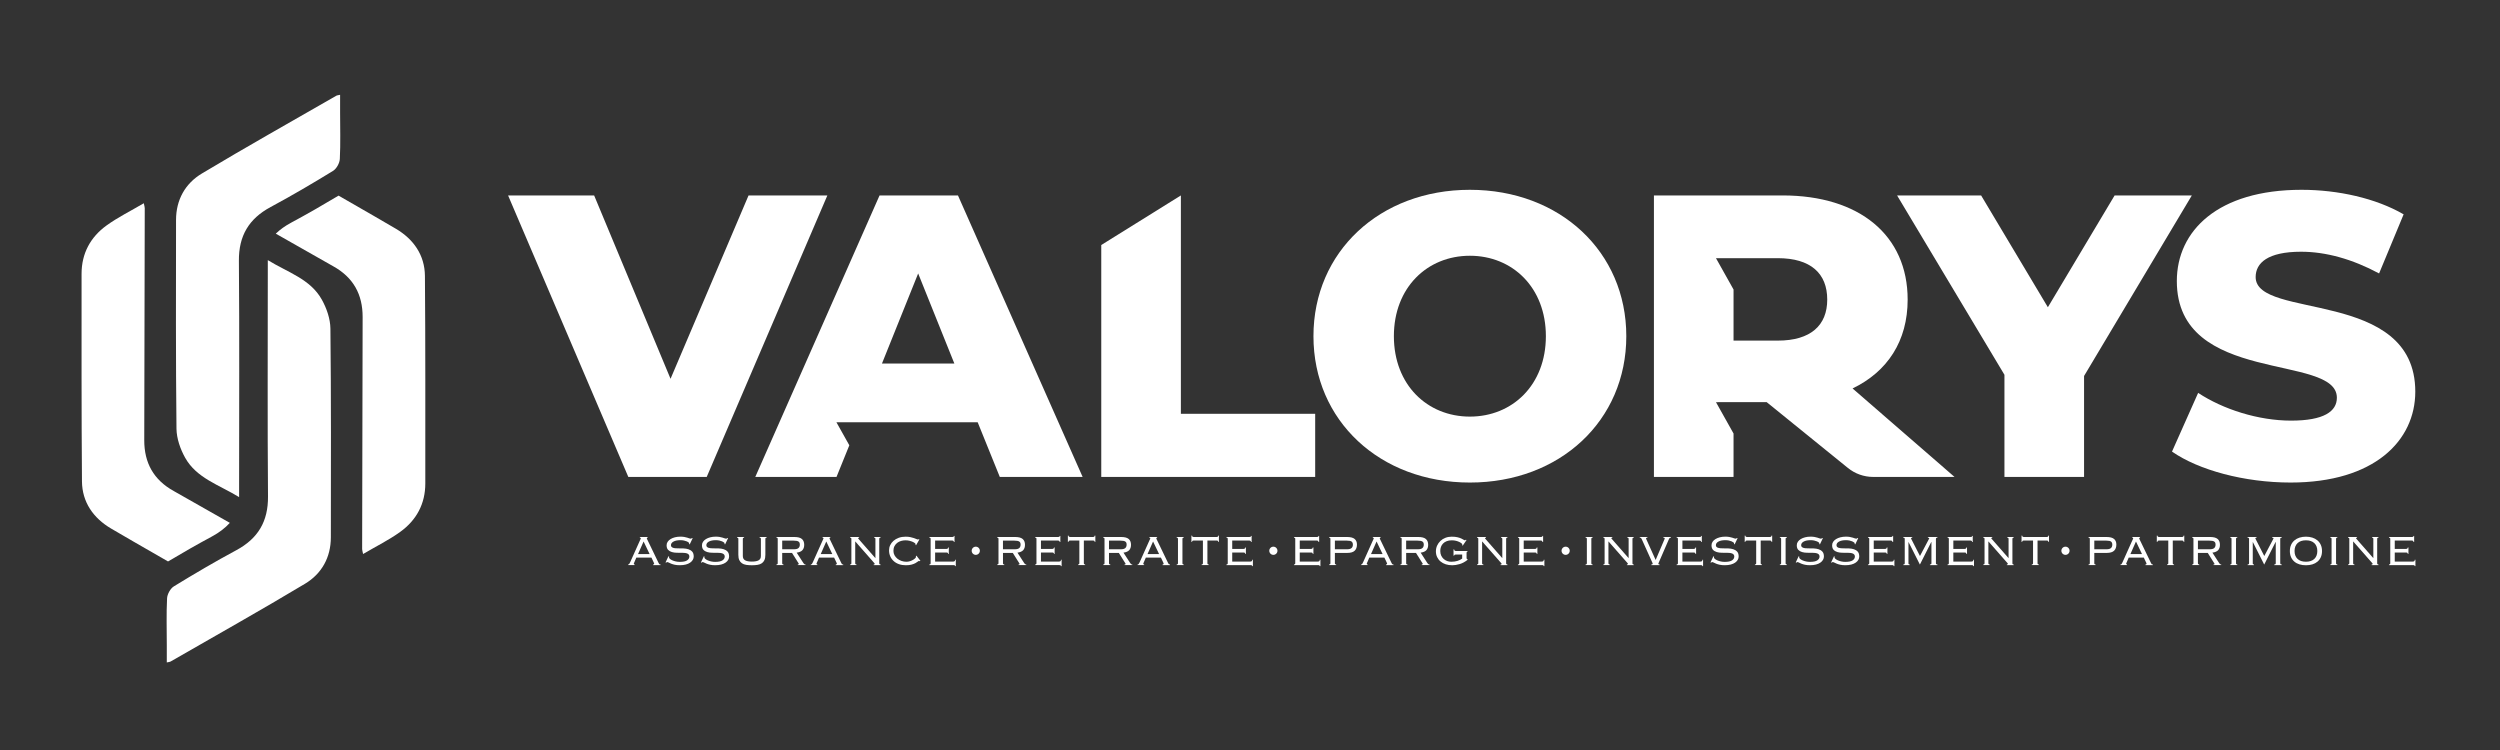
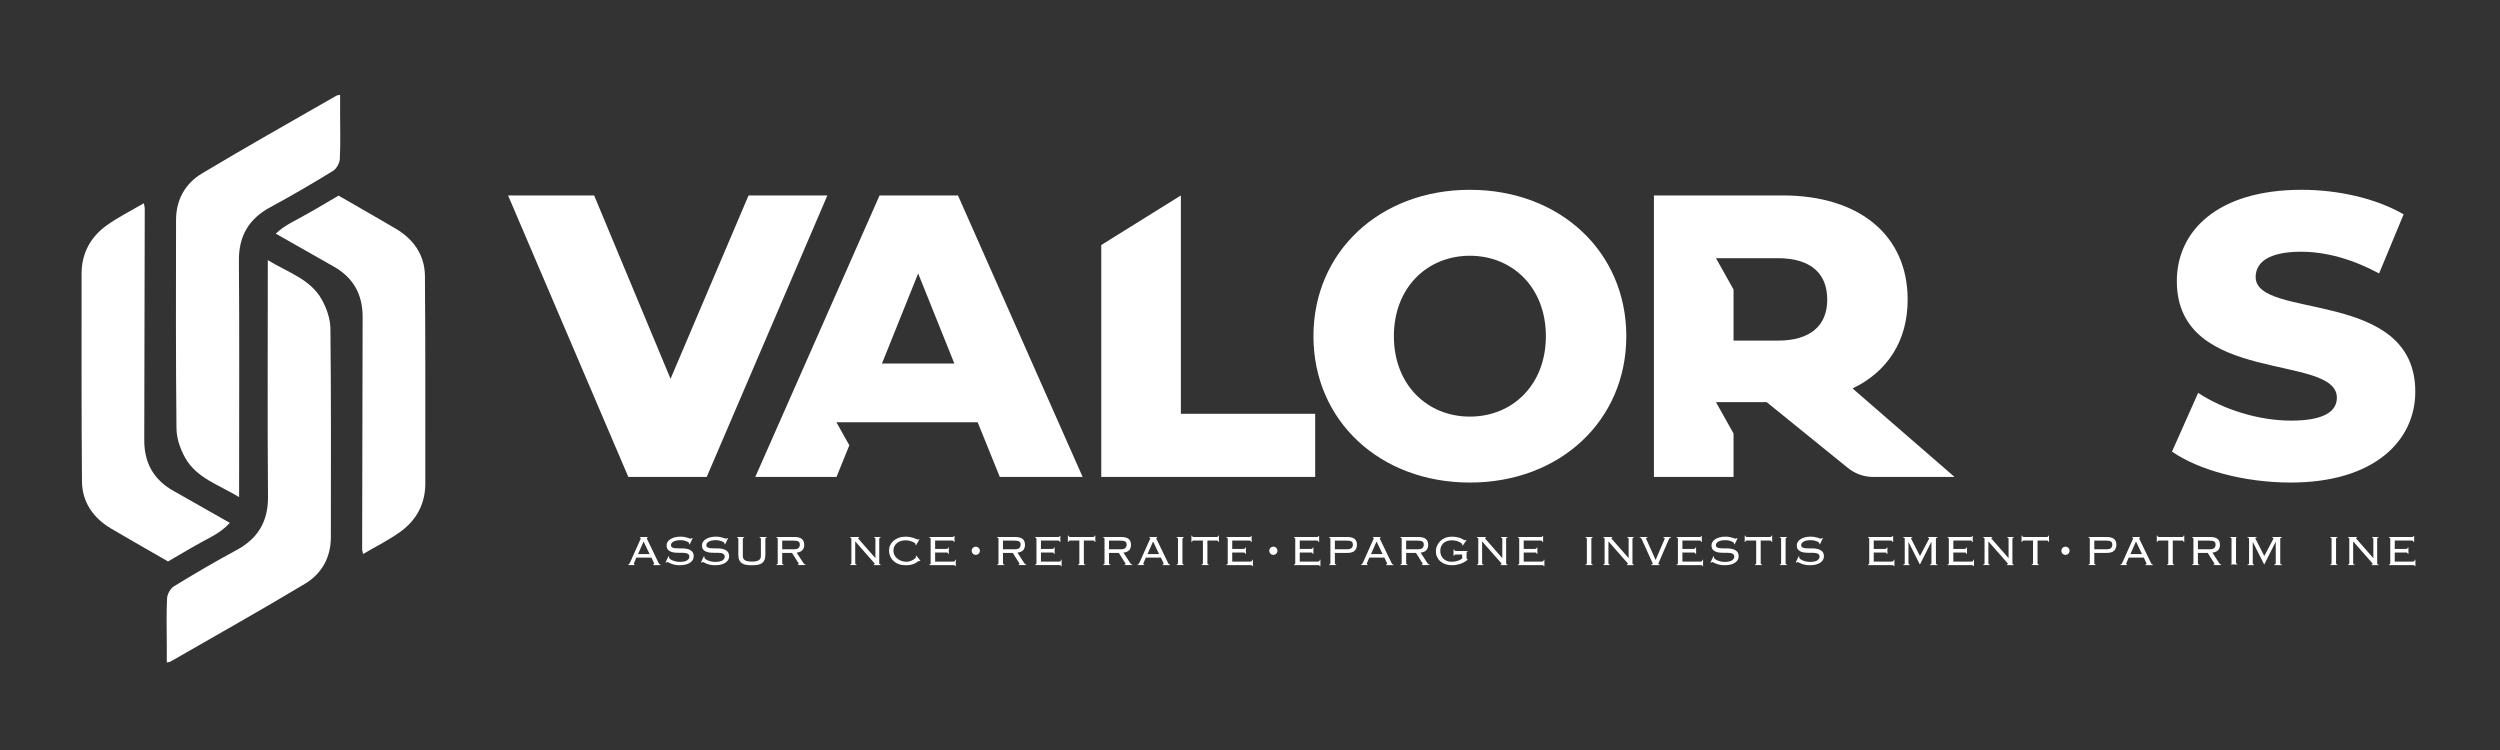
<svg xmlns="http://www.w3.org/2000/svg" id="Calque_1" x="0px" y="0px" viewBox="0 0 2834.65 850.39" style="enable-background:new 0 0 2834.65 850.39;" xml:space="preserve">
  <rect x="0" y="0" width="2834.65" height="850.39" fill="#333333" stroke="none" />
  <style type="text/css">
	.st0{fill:#FFFFFF;}
</style>
  <path class="st0" d="M209.93,519.02c13.02,23.23,38.21,30.56,61.19,44.65v-16.24c0-83.92,0.44-167.84-0.24-251.75  c-0.23-28.36,11.34-47.7,35.99-60.95c23.99-12.89,47.5-26.72,70.72-40.95c3.98-2.44,7.49-8.84,7.73-13.59  c0.89-17.58,0.32-35.22,0.31-52.85c-0.01-6.46,0-12.92,0-19.85c-2.12,0.51-3.42,0.54-4.41,1.11  c-50.85,29.25-102.02,57.97-152.33,88.14c-18.92,11.35-29.26,29.84-29.28,52.64c-0.09,78.88-0.36,157.77,0.5,236.65  C200.23,497.12,204.42,509.2,209.93,519.02" />
  <path class="st0" d="M364.83,339.6c-13.03-23.23-38.21-30.56-61.19-44.65v16.24c0,83.92-0.44,167.84,0.24,251.75  c0.23,28.36-11.34,47.7-36,60.95c-23.99,12.89-47.5,26.72-70.72,40.95c-3.98,2.44-7.49,8.84-7.73,13.59  c-0.89,17.58-0.32,35.23-0.31,52.85c0.01,6.46,0,12.92,0,19.85c2.12-0.51,3.42-0.54,4.41-1.11  c50.85-29.25,102.02-57.97,152.33-88.14c18.92-11.35,29.26-29.84,29.28-52.64c0.09-78.88,0.36-157.77-0.5-236.64  C374.53,361.5,370.34,349.43,364.83,339.6" />
  <path class="st0" d="M240.18,608.38c8.28-4.45,15.04-9.6,20.42-15.53c-32.2-18.36-56.79-32.34-63.57-36.08  c-22.89-12.65-33.51-31.99-33.46-57.67c0.17-87.69,0.39-175.38,0.56-263.07c0-1.2-0.44-2.4-1.07-5.58  c-15.09,8.89-29.48,15.97-42.28,25.23c-18.25,13.21-28.28,31.7-28.28,54.76c0.03,78.44-0.19,156.88,0.45,235.32  c0.19,23.68,12.97,41.68,32.84,53.43c11.38,6.73,34.86,20.28,64.74,37.42C206.89,626.87,223.41,617.38,240.18,608.38" />
  <path class="st0" d="M481.81,312.86c-0.2-23.68-12.97-41.68-32.84-53.43c-11.43-6.76-35.05-20.39-65.09-37.62  c-17.69,10.6-35.57,20.9-53.73,30.65c-6.82,3.66-12.6,7.81-17.45,12.47c32.92,18.77,58.15,33.12,65.03,36.92  c22.89,12.65,33.51,31.99,33.45,57.67c-0.17,87.69-0.39,175.38-0.56,263.07c0,1.2,0.44,2.39,1.07,5.58  c15.09-8.89,29.48-15.97,42.28-25.23c18.25-13.21,28.28-31.7,28.27-54.76C482.22,469.74,482.44,391.3,481.81,312.86" />
  <polygon class="st0" points="938.11,221.6 801.33,540.76 712.42,540.76 576.09,221.6 673.67,221.6 760.3,429.51 848.75,221.6 " />
  <path class="st0" d="M1108.54,478.76H973.58l-25.22,0l14.65,26.13l-14.52,35.88h-92.1L997.29,221.6h88.9l141.35,319.16h-93.92  L1108.54,478.76z M1082.1,412.19l-41.03-102.13l-41.04,102.13H1082.1z" />
  <polygon class="st0" points="1248.68,277.82 1338.95,221.6 1338.95,469.18 1491.23,469.18 1491.23,540.76 1248.68,540.76 " />
  <path class="st0" d="M1489.27,381.18c0-95.75,75.23-165.97,177.37-165.97c102.13,0,177.36,70.22,177.36,165.97  s-75.22,165.96-177.36,165.96C1564.5,547.15,1489.27,476.93,1489.27,381.18 M1752.81,381.18c0-55.17-37.85-91.19-86.17-91.19  c-48.34,0-86.18,36.02-86.18,91.19c0,55.17,37.85,91.19,86.18,91.19C1714.96,472.37,1752.81,436.35,1752.81,381.18" />
  <path class="st0" d="M2003.15,455.96h-37.56l-19.92,0.05l19.92,35.53v49.23h-90.27V221.6h145.9c87.08,0,141.79,45.14,141.79,118.09  c0,46.96-22.8,81.62-62.46,100.77l115.6,100.31h-92.21c-10.44,0-20.56-3.59-28.67-10.16L2003.15,455.96z M2015.74,292.73h-50.15  h-19.92l19.92,35.53v57.94h50.15c37.39,0,56.09-17.33,56.09-46.51C2071.83,310.05,2053.13,292.73,2015.74,292.73" />
-   <polygon class="st0" points="2363.03,426.32 2363.03,540.76 2272.76,540.76 2272.76,424.96 2151.02,221.6 2246.31,221.6   2322,348.36 2397.68,221.6 2485.23,221.6 " />
  <path class="st0" d="M2462.75,512.04l29.64-66.57c28.27,18.69,68.39,31.46,105.32,31.46c37.39,0,51.98-10.49,51.98-25.99  c0-50.62-181.47-13.68-181.47-132.23c0-57,46.51-103.5,141.35-103.5c41.49,0,84.35,9.58,115.81,27.82l-27.82,67.02  c-30.54-16.41-60.63-24.62-88.45-24.62c-37.84,0-51.52,12.76-51.52,28.72c0,48.79,181.01,12.31,181.01,129.94  c0,55.63-46.51,103.05-141.35,103.05C2544.81,547.15,2492.84,533.01,2462.75,512.04" />
  <path class="st0" d="M719.44,637.11c-0.16,0.36-0.34,0.77-0.54,1.21c-0.2,0.45-0.3,0.79-0.3,1.03c0,0.45,0.34,0.66,1.03,0.66v0.73  h-7.45v-0.73c0.25,0,0.46-0.02,0.64-0.06c0.18-0.04,0.36-0.16,0.51-0.36c0.17-0.2,0.34-0.49,0.55-0.88c0.2-0.38,0.46-0.9,0.79-1.54  l10.97-24.47c0.32-0.69,0.56-1.2,0.72-1.54c0.16-0.34,0.24-0.62,0.24-0.82c0-0.49-0.36-0.73-1.09-0.73v-0.73h8.84v0.73  c-0.65,0-0.97,0.24-0.97,0.73c0,0.24,0.1,0.55,0.3,0.94c0.2,0.38,0.47,0.92,0.79,1.61l11.63,24.1c0.37,0.73,0.65,1.29,0.85,1.7  c0.2,0.4,0.39,0.71,0.57,0.91c0.18,0.2,0.38,0.32,0.58,0.36c0.2,0.04,0.48,0.06,0.85,0.06v0.73h-8.42v-0.73  c0.48,0,0.81-0.07,0.97-0.21c0.16-0.14,0.24-0.35,0.24-0.64c0-0.2-0.05-0.41-0.15-0.63c-0.1-0.22-0.31-0.7-0.64-1.43l-2.3-4.84  H721.5L719.44,637.11z M736.58,628.26l-6.84-14.29l-6.3,14.29H736.58z" />
  <path class="st0" d="M758.75,631.17c-0.12,0.28-0.19,0.54-0.19,0.78c0,0.57,0.36,1.15,1.06,1.76c0.7,0.6,1.63,1.16,2.79,1.66  c1.15,0.51,2.45,0.92,3.9,1.24c1.46,0.32,2.93,0.48,4.43,0.48c3.83,0,6.61-0.56,8.32-1.7c1.72-1.13,2.58-2.58,2.58-4.36  c0-0.85-0.22-1.55-0.64-2.12c-0.43-0.57-1.01-1-1.76-1.3c-0.75-0.3-1.61-0.51-2.61-0.64c-0.99-0.12-2.05-0.18-3.18-0.18  c-1.86,0-3.83-0.01-5.9-0.03c-2.09-0.02-3.99-0.28-5.72-0.79c-1.74-0.5-3.17-1.34-4.31-2.51c-1.12-1.17-1.69-2.91-1.69-5.21  c0-1.45,0.4-2.78,1.21-3.97c0.81-1.19,1.91-2.21,3.3-3.06c1.39-0.84,3.04-1.51,4.93-2c1.9-0.48,3.96-0.73,6.18-0.73  c1.74,0,3.24,0.12,4.51,0.36c1.27,0.24,2.37,0.51,3.3,0.79c0.93,0.28,1.7,0.55,2.3,0.79c0.6,0.24,1.11,0.36,1.51,0.36  c0.45,0,0.77-0.08,0.97-0.24c0.2-0.16,0.4-0.34,0.6-0.55l0.72,0.3l-3.33,6.97l-0.66-0.42c0.04-0.12,0.06-0.39,0.06-0.79  c0-0.28-0.24-0.63-0.73-1.03c-0.48-0.4-1.17-0.8-2.06-1.18c-0.89-0.38-1.95-0.71-3.18-0.97c-1.23-0.26-2.58-0.39-4.03-0.39  c-3.27,0-5.86,0.53-7.78,1.58c-1.92,1.05-2.88,2.42-2.88,4.12c0,0.77,0.21,1.38,0.64,1.85c0.42,0.46,1.01,0.83,1.76,1.09  c0.74,0.26,1.61,0.43,2.6,0.51c0.99,0.08,2.05,0.12,3.18,0.12c1.9,0,3.88,0.03,5.94,0.09c2.05,0.06,3.96,0.38,5.69,0.94  c1.74,0.57,3.17,1.47,4.3,2.72c1.13,1.25,1.7,3.09,1.7,5.52c0,1.29-0.34,2.53-1.01,3.72c-0.66,1.19-1.66,2.25-3,3.18  c-1.33,0.93-2.98,1.66-4.94,2.18c-1.96,0.52-4.23,0.79-6.81,0.79c-2.18,0-4.07-0.17-5.67-0.52c-1.6-0.34-2.96-0.75-4.09-1.21  c-1.12-0.46-2.05-0.89-2.78-1.27c-0.72-0.38-1.31-0.58-1.76-0.58c-0.4,0-0.83,0.24-1.27,0.73l-0.61-0.36l3.27-6.97L758.75,631.17z" />
  <path class="st0" d="M798.85,631.17c-0.12,0.28-0.18,0.54-0.18,0.78c0,0.57,0.35,1.15,1.06,1.76c0.71,0.6,1.63,1.16,2.78,1.66  c1.15,0.51,2.45,0.92,3.91,1.24c1.45,0.32,2.93,0.48,4.42,0.48c3.83,0,6.61-0.56,8.32-1.7c1.72-1.13,2.58-2.58,2.58-4.36  c0-0.85-0.21-1.55-0.64-2.12c-0.42-0.57-1.01-1-1.76-1.3c-0.75-0.3-1.61-0.51-2.6-0.64c-0.99-0.12-2.05-0.18-3.18-0.18  c-1.86,0-3.83-0.01-5.91-0.03c-2.08-0.02-3.99-0.28-5.72-0.79c-1.74-0.5-3.17-1.34-4.3-2.51c-1.13-1.17-1.7-2.91-1.7-5.21  c0-1.45,0.41-2.78,1.22-3.97c0.81-1.19,1.91-2.21,3.3-3.06c1.39-0.84,3.03-1.51,4.93-2c1.9-0.48,3.96-0.73,6.18-0.73  c1.74,0,3.24,0.12,4.52,0.36c1.27,0.24,2.37,0.51,3.3,0.79c0.93,0.28,1.69,0.55,2.3,0.79c0.6,0.24,1.11,0.36,1.51,0.36  c0.45,0,0.76-0.08,0.97-0.24c0.2-0.16,0.41-0.34,0.6-0.55l0.73,0.3l-3.33,6.97l-0.67-0.42c0.04-0.12,0.06-0.39,0.06-0.79  c0-0.28-0.24-0.63-0.73-1.03c-0.48-0.4-1.17-0.8-2.05-1.18c-0.89-0.38-1.95-0.71-3.18-0.97c-1.23-0.26-2.58-0.39-4.03-0.39  c-3.27,0-5.86,0.53-7.78,1.58c-1.92,1.05-2.88,2.42-2.88,4.12c0,0.77,0.21,1.38,0.64,1.85c0.43,0.46,1.01,0.83,1.76,1.09  c0.75,0.26,1.61,0.43,2.61,0.51c0.99,0.08,2.05,0.12,3.18,0.12c1.9,0,3.87,0.03,5.93,0.09c2.06,0.06,3.96,0.38,5.69,0.94  c1.74,0.57,3.17,1.47,4.3,2.72c1.13,1.25,1.7,3.09,1.7,5.52c0,1.29-0.33,2.53-1,3.72c-0.67,1.19-1.67,2.25-2.99,3.18  c-1.34,0.93-2.98,1.66-4.94,2.18c-1.96,0.52-4.23,0.79-6.81,0.79c-2.18,0-4.07-0.17-5.66-0.52c-1.6-0.34-2.96-0.75-4.09-1.21  c-1.13-0.46-2.06-0.89-2.79-1.27c-0.73-0.38-1.32-0.58-1.76-0.58c-0.41,0-0.83,0.24-1.27,0.73l-0.61-0.36l3.28-6.97L798.85,631.17z" />
  <path class="st0" d="M837.18,611.06c0-0.44-0.1-0.8-0.3-1.06c-0.2-0.26-0.59-0.39-1.15-0.39v-0.73h7.99v0.73  c-0.57,0-0.95,0.13-1.15,0.39c-0.2,0.26-0.3,0.62-0.3,1.06v19.38c0,2.3,0.86,3.93,2.58,4.88c1.72,0.95,4.27,1.43,7.66,1.43  c3.39,0,5.94-0.48,7.66-1.43c1.72-0.95,2.58-2.57,2.58-4.88v-19.38c0-0.44-0.1-0.8-0.31-1.06c-0.2-0.26-0.58-0.39-1.15-0.39v-0.73h8  v0.73c-0.57,0-0.95,0.13-1.15,0.39c-0.2,0.26-0.31,0.62-0.31,1.06v18.05c0,2.42-0.36,4.4-1.06,5.94c-0.71,1.53-1.72,2.74-3.03,3.63  c-1.31,0.89-2.92,1.49-4.81,1.79c-1.9,0.3-4.04,0.45-6.42,0.45c-2.39,0-4.52-0.15-6.42-0.45c-1.9-0.3-3.51-0.9-4.82-1.79  c-1.31-0.89-2.32-2.1-3.03-3.63c-0.71-1.54-1.06-3.51-1.06-5.94V611.06z" />
  <path class="st0" d="M886.91,638.56c0,0.45,0.1,0.8,0.3,1.06c0.2,0.26,0.59,0.39,1.15,0.39v0.73h-7.99v-0.73  c0.57,0,0.95-0.13,1.15-0.39c0.2-0.27,0.3-0.62,0.3-1.06v-27.5c0-0.44-0.1-0.8-0.3-1.06c-0.2-0.26-0.58-0.39-1.15-0.39v-0.73h20.29  c4,0,6.87,0.76,8.6,2.27c1.74,1.51,2.6,3.71,2.6,6.57c0,2.54-0.67,4.56-2,6.06c-1.33,1.49-3.51,2.44-6.54,2.85l7.63,11.81  c0.45,0.65,0.8,1.07,1.06,1.27c0.26,0.2,0.7,0.3,1.3,0.3v0.73h-8.73v-0.73c0.53,0,0.86-0.04,1.01-0.12  c0.14-0.08,0.21-0.22,0.21-0.42c0-0.24-0.1-0.46-0.3-0.66l-7.45-11.87h-11.14V638.56z M900.17,622.81c2.46,0,4.2-0.47,5.21-1.39  c1.01-0.93,1.51-2.2,1.51-3.82c0-0.81-0.1-1.49-0.3-2.06c-0.2-0.57-0.57-1.04-1.09-1.42c-0.52-0.38-1.24-0.66-2.15-0.85  c-0.91-0.18-2.07-0.27-3.48-0.27h-12.96v9.81H900.17z" />
-   <path class="st0" d="M926.58,637.11c-0.16,0.36-0.34,0.77-0.54,1.21c-0.2,0.45-0.3,0.79-0.3,1.03c0,0.45,0.34,0.66,1.03,0.66v0.73  h-7.45v-0.73c0.25,0,0.46-0.02,0.64-0.06c0.18-0.04,0.36-0.16,0.51-0.36c0.17-0.2,0.34-0.49,0.55-0.88c0.2-0.38,0.46-0.9,0.79-1.54  l10.97-24.47c0.32-0.69,0.56-1.2,0.72-1.54c0.16-0.34,0.24-0.62,0.24-0.82c0-0.49-0.36-0.73-1.09-0.73v-0.73h8.84v0.73  c-0.65,0-0.97,0.24-0.97,0.73c0,0.24,0.1,0.55,0.3,0.94c0.2,0.38,0.47,0.92,0.79,1.61l11.63,24.1c0.37,0.73,0.65,1.29,0.85,1.7  c0.2,0.4,0.39,0.71,0.57,0.91c0.18,0.2,0.38,0.32,0.58,0.36c0.2,0.04,0.48,0.06,0.85,0.06v0.73h-8.42v-0.73  c0.48,0,0.81-0.07,0.97-0.21c0.16-0.14,0.24-0.35,0.24-0.64c0-0.2-0.05-0.41-0.15-0.63c-0.1-0.22-0.31-0.7-0.64-1.43l-2.3-4.84  h-17.14L926.58,637.11z M943.72,628.26l-6.84-14.29l-6.3,14.29H943.72z" />
  <path class="st0" d="M992.6,632.75v-21.68c0-0.44-0.1-0.8-0.31-1.06c-0.2-0.26-0.59-0.39-1.15-0.39v-0.73h7.27v0.73  c-0.57,0-0.95,0.13-1.15,0.39c-0.2,0.26-0.31,0.62-0.31,1.06v27.5c0,0.45,0.1,0.8,0.31,1.06c0.2,0.26,0.58,0.39,1.15,0.39v0.73  h-7.75v-0.73c0.81,0,1.21-0.16,1.21-0.48c0-0.28-0.08-0.51-0.24-0.7c-0.16-0.18-0.28-0.33-0.36-0.46l-21.56-24.53v24.71  c0,0.45,0.1,0.8,0.31,1.06c0.2,0.26,0.58,0.39,1.14,0.39v0.73h-7.26v-0.73c0.56,0,0.95-0.13,1.15-0.39c0.2-0.26,0.3-0.62,0.3-1.06  v-27.5c0-0.44-0.1-0.8-0.3-1.06c-0.2-0.26-0.59-0.39-1.15-0.39v-0.73h10.23v0.73c-0.45,0-0.74,0.05-0.91,0.15  c-0.16,0.1-0.24,0.27-0.24,0.52c0,0.12,0.05,0.25,0.15,0.39c0.1,0.14,0.21,0.27,0.33,0.39l19.02,21.68H992.6z" />
  <path class="st0" d="M1042.81,636.38c-0.24-0.28-0.55-0.43-0.91-0.43c-0.2,0-0.62,0.26-1.24,0.79c-0.63,0.53-1.51,1.11-2.66,1.75  c-1.15,0.64-2.61,1.2-4.4,1.69c-1.77,0.49-3.94,0.74-6.48,0.74c-2.82,0-5.41-0.4-7.75-1.21c-2.34-0.81-4.35-1.97-6.02-3.48  c-1.68-1.51-2.98-3.31-3.91-5.39c-0.93-2.08-1.39-4.35-1.39-6.82c0-2.06,0.43-4.02,1.3-5.87c0.87-1.86,2.12-3.5,3.76-4.94  c1.63-1.43,3.61-2.57,5.93-3.42c2.32-0.85,4.93-1.27,7.84-1.27c2.02,0,3.82,0.17,5.39,0.51c1.58,0.34,2.94,0.72,4.12,1.12  c1.18,0.4,2.13,0.78,2.88,1.12c0.74,0.34,1.26,0.51,1.55,0.51c0.32,0,0.52-0.05,0.6-0.15c0.08-0.1,0.18-0.23,0.31-0.4l0.72,0.49  l-3.76,6.48l-0.78-0.36c0.2-0.2,0.3-0.46,0.3-0.79c0-0.33-0.3-0.74-0.91-1.24c-0.6-0.5-1.43-0.99-2.48-1.45  c-1.05-0.46-2.28-0.87-3.69-1.21c-1.41-0.34-2.93-0.51-4.54-0.51c-1.62,0-3.24,0.23-4.88,0.7c-1.64,0.46-3.09,1.18-4.36,2.15  c-1.27,0.97-2.31,2.2-3.12,3.71c-0.81,1.51-1.21,3.31-1.21,5.41c0,1.81,0.41,3.48,1.24,4.99c0.83,1.51,1.93,2.81,3.3,3.9  c1.37,1.09,2.94,1.93,4.69,2.54c1.76,0.6,3.56,0.91,5.42,0.91c1.46,0,2.84-0.21,4.15-0.64c1.32-0.42,2.47-0.94,3.49-1.55  c1.01-0.6,1.82-1.22,2.42-1.85c0.6-0.62,0.91-1.14,0.91-1.54c0-0.36-0.1-0.65-0.3-0.85l0.79-0.48l4.48,5.81L1042.81,636.38z" />
  <path class="st0" d="M1055.22,611.06c0-0.44-0.1-0.8-0.31-1.06c-0.2-0.26-0.59-0.39-1.15-0.39v-0.73h25.38c1.05,0,1.72-0.09,2-0.27  c0.28-0.18,0.43-0.49,0.43-0.94h0.72v6.9h-0.72c0-0.52-0.17-0.94-0.49-1.24c-0.32-0.3-0.95-0.46-1.88-0.46h-18.9v9.57h12.29  c0.73,0,1.32-0.12,1.79-0.36c0.46-0.24,0.7-0.69,0.7-1.33h0.72v7.33h-0.72c0-0.6-0.18-1.03-0.55-1.27  c-0.36-0.24-0.97-0.36-1.82-0.36h-12.41v10.3h20.23c0.85,0,1.47-0.15,1.88-0.46c0.4-0.3,0.6-0.84,0.6-1.61h0.73v7.21h-0.73  c0-0.77-0.71-1.15-2.12-1.15h-27.13v-0.73c0.56,0,0.95-0.13,1.15-0.39c0.2-0.27,0.31-0.62,0.31-1.06V611.06z" />
  <path class="st0" d="M1137.22,638.56c0,0.45,0.1,0.8,0.31,1.06c0.2,0.26,0.58,0.39,1.15,0.39v0.73h-7.99v-0.73  c0.56,0,0.95-0.13,1.15-0.39c0.2-0.27,0.3-0.62,0.3-1.06v-27.5c0-0.44-0.1-0.8-0.3-1.06c-0.2-0.26-0.59-0.39-1.15-0.39v-0.73h20.29  c3.99,0,6.86,0.76,8.6,2.27c1.74,1.51,2.61,3.71,2.61,6.57c0,2.54-0.67,4.56-2,6.06c-1.33,1.49-3.51,2.44-6.54,2.85l7.63,11.81  c0.45,0.65,0.8,1.07,1.06,1.27c0.26,0.2,0.69,0.3,1.3,0.3v0.73h-8.72v-0.73c0.52,0,0.86-0.04,1-0.12c0.14-0.08,0.21-0.22,0.21-0.42  c0-0.24-0.1-0.46-0.3-0.66l-7.45-11.87h-11.14V638.56z M1150.49,622.81c2.46,0,4.2-0.47,5.21-1.39c1.01-0.93,1.51-2.2,1.51-3.82  c0-0.81-0.1-1.49-0.31-2.06c-0.2-0.57-0.57-1.04-1.09-1.42c-0.53-0.38-1.24-0.66-2.15-0.85c-0.91-0.18-2.07-0.27-3.48-0.27h-12.96  v9.81H1150.49z" />
  <path class="st0" d="M1175.2,611.06c0-0.44-0.1-0.8-0.31-1.06c-0.2-0.26-0.59-0.39-1.14-0.39v-0.73h25.38c1.05,0,1.72-0.09,2-0.27  c0.28-0.18,0.43-0.49,0.43-0.94h0.72v6.9h-0.72c0-0.52-0.17-0.94-0.49-1.24c-0.32-0.3-0.95-0.46-1.88-0.46h-18.9v9.57h12.29  c0.73,0,1.32-0.12,1.79-0.36c0.46-0.24,0.7-0.69,0.7-1.33h0.72v7.33h-0.72c0-0.6-0.18-1.03-0.55-1.27  c-0.36-0.24-0.97-0.36-1.82-0.36h-12.41v10.3h20.23c0.85,0,1.47-0.15,1.88-0.46c0.4-0.3,0.6-0.84,0.6-1.61h0.73v7.21H1203  c0-0.77-0.71-1.15-2.12-1.15h-27.13v-0.73c0.56,0,0.95-0.13,1.14-0.39c0.2-0.27,0.31-0.62,0.31-1.06V611.06z" />
  <path class="st0" d="M1222.38,640.01c0.57,0,0.95-0.13,1.15-0.39c0.2-0.26,0.3-0.62,0.3-1.06v-25.68h-10.18  c-0.76,0-1.31,0.11-1.63,0.33c-0.32,0.22-0.48,0.64-0.48,1.24h-0.72v-7.15h0.72c0,1.05,0.71,1.58,2.12,1.58h25.44  c1.41,0,2.12-0.52,2.12-1.58h0.73v7.15h-0.73c0-0.61-0.16-1.02-0.49-1.24c-0.32-0.22-0.86-0.33-1.63-0.33h-10.18v25.68  c0,0.45,0.1,0.8,0.3,1.06c0.2,0.26,0.59,0.39,1.15,0.39v0.73h-7.99V640.01z" />
  <path class="st0" d="M1257.45,638.56c0,0.45,0.09,0.8,0.3,1.06c0.2,0.26,0.58,0.39,1.15,0.39v0.73h-7.99v-0.73  c0.57,0,0.95-0.13,1.15-0.39c0.2-0.27,0.3-0.62,0.3-1.06v-27.5c0-0.44-0.1-0.8-0.3-1.06c-0.2-0.26-0.58-0.39-1.15-0.39v-0.73h20.29  c4,0,6.87,0.76,8.6,2.27c1.74,1.51,2.6,3.71,2.6,6.57c0,2.54-0.67,4.56-2,6.06c-1.33,1.49-3.51,2.44-6.54,2.85l7.63,11.81  c0.45,0.65,0.8,1.07,1.06,1.27c0.26,0.2,0.7,0.3,1.3,0.3v0.73h-8.73v-0.73c0.53,0,0.86-0.04,1.01-0.12  c0.14-0.08,0.21-0.22,0.21-0.42c0-0.24-0.1-0.46-0.3-0.66l-7.45-11.87h-11.14V638.56z M1270.71,622.81c2.46,0,4.2-0.47,5.21-1.39  c1.01-0.93,1.51-2.2,1.51-3.82c0-0.81-0.1-1.49-0.3-2.06c-0.2-0.57-0.57-1.04-1.09-1.42c-0.52-0.38-1.24-0.66-2.15-0.85  c-0.91-0.18-2.07-0.27-3.48-0.27h-12.96v9.81H1270.71z" />
  <path class="st0" d="M1297.12,637.11c-0.16,0.36-0.34,0.77-0.54,1.21c-0.2,0.45-0.31,0.79-0.31,1.03c0,0.45,0.34,0.66,1.03,0.66  v0.73h-7.45v-0.73c0.25,0,0.46-0.02,0.64-0.06c0.18-0.04,0.36-0.16,0.52-0.36c0.17-0.2,0.34-0.49,0.55-0.88  c0.2-0.38,0.46-0.9,0.79-1.54l10.97-24.47c0.32-0.69,0.56-1.2,0.72-1.54c0.16-0.34,0.24-0.62,0.24-0.82c0-0.49-0.36-0.73-1.09-0.73  v-0.73h8.84v0.73c-0.65,0-0.97,0.24-0.97,0.73c0,0.24,0.1,0.55,0.3,0.94c0.2,0.38,0.47,0.92,0.79,1.61l11.63,24.1  c0.37,0.73,0.65,1.29,0.85,1.7c0.2,0.4,0.39,0.71,0.57,0.91c0.18,0.2,0.38,0.32,0.58,0.36c0.2,0.04,0.48,0.06,0.85,0.06v0.73h-8.42  v-0.73c0.48,0,0.81-0.07,0.97-0.21c0.16-0.14,0.24-0.35,0.24-0.64c0-0.2-0.05-0.41-0.15-0.63c-0.1-0.22-0.31-0.7-0.64-1.43  l-2.3-4.84h-17.14L1297.12,637.11z M1314.26,628.26l-6.84-14.29l-6.3,14.29H1314.26z" />
  <path class="st0" d="M1334.19,640.01c0.57,0,0.95-0.13,1.15-0.39c0.2-0.26,0.31-0.62,0.31-1.06v-27.5c0-0.44-0.1-0.79-0.31-1.06  c-0.2-0.26-0.58-0.39-1.15-0.39v-0.73h7.99v0.73c-0.57,0-0.95,0.13-1.15,0.39c-0.2,0.26-0.3,0.62-0.3,1.06v27.5  c0,0.45,0.1,0.8,0.3,1.06c0.2,0.26,0.59,0.39,1.15,0.39v0.73h-7.99V640.01z" />
  <path class="st0" d="M1362.47,640.01c0.57,0,0.95-0.13,1.15-0.39c0.2-0.26,0.31-0.62,0.31-1.06v-25.68h-10.18  c-0.77,0-1.31,0.11-1.63,0.33c-0.32,0.22-0.48,0.64-0.48,1.24h-0.73v-7.15h0.73c0,1.05,0.71,1.58,2.12,1.58h25.44  c1.41,0,2.12-0.52,2.12-1.58h0.73v7.15h-0.73c0-0.61-0.16-1.02-0.48-1.24c-0.33-0.22-0.87-0.33-1.64-0.33h-10.18v25.68  c0,0.45,0.1,0.8,0.3,1.06c0.2,0.26,0.59,0.39,1.15,0.39v0.73h-7.99V640.01z" />
  <path class="st0" d="M1392.09,611.06c0-0.44-0.1-0.8-0.31-1.06c-0.2-0.26-0.58-0.39-1.15-0.39v-0.73h25.38c1.05,0,1.72-0.09,2-0.27  c0.28-0.18,0.43-0.49,0.43-0.94h0.72v6.9h-0.72c0-0.52-0.17-0.94-0.49-1.24c-0.32-0.3-0.95-0.46-1.88-0.46h-18.9v9.57h12.29  c0.73,0,1.32-0.12,1.79-0.36c0.46-0.24,0.7-0.69,0.7-1.33h0.72v7.33h-0.72c0-0.6-0.18-1.03-0.55-1.27  c-0.36-0.24-0.97-0.36-1.82-0.36h-12.41v10.3h20.23c0.85,0,1.47-0.15,1.88-0.46c0.4-0.3,0.6-0.84,0.6-1.61h0.73v7.21h-0.73  c0-0.77-0.7-1.15-2.12-1.15h-27.13v-0.73c0.56,0,0.95-0.13,1.15-0.39c0.2-0.27,0.31-0.62,0.31-1.06V611.06z" />
  <path class="st0" d="M1468.64,611.06c0-0.44-0.1-0.8-0.31-1.06c-0.2-0.26-0.59-0.39-1.14-0.39v-0.73h25.38c1.05,0,1.72-0.09,2-0.27  c0.28-0.18,0.43-0.49,0.43-0.94h0.72v6.9h-0.72c0-0.52-0.17-0.94-0.49-1.24c-0.32-0.3-0.95-0.46-1.88-0.46h-18.9v9.57h12.29  c0.73,0,1.32-0.12,1.79-0.36c0.46-0.24,0.7-0.69,0.7-1.33h0.72v7.33h-0.72c0-0.6-0.18-1.03-0.55-1.27  c-0.36-0.24-0.97-0.36-1.82-0.36h-12.41v10.3h20.23c0.85,0,1.47-0.15,1.88-0.46c0.4-0.3,0.6-0.84,0.6-1.61h0.73v7.21h-0.73  c0-0.77-0.71-1.15-2.12-1.15h-27.13v-0.73c0.56,0,0.95-0.13,1.14-0.39c0.2-0.27,0.31-0.62,0.31-1.06V611.06z" />
  <path class="st0" d="M1508.49,611.06c0-0.44-0.1-0.8-0.3-1.06c-0.2-0.26-0.58-0.39-1.15-0.39v-0.73h20.35c3.99,0,6.86,0.75,8.6,2.24  c1.74,1.49,2.61,3.6,2.61,6.3c0,3.03-0.86,5.37-2.58,7.03c-1.72,1.65-4.53,2.48-8.45,2.48h-13.99v11.63c0,0.45,0.1,0.8,0.31,1.06  c0.2,0.26,0.58,0.39,1.15,0.39v0.73h-7.99v-0.73c0.57,0,0.95-0.13,1.15-0.39c0.2-0.27,0.3-0.62,0.3-1.06V611.06z M1527.27,622.81  c2.46,0,4.2-0.47,5.21-1.39c1.01-0.93,1.51-2.2,1.51-3.82c0-1.57-0.46-2.73-1.37-3.48c-0.9-0.75-2.69-1.12-5.35-1.12h-13.69v9.81  H1527.27z" />
  <path class="st0" d="M1550.53,637.11c-0.16,0.36-0.34,0.77-0.55,1.21c-0.2,0.45-0.31,0.79-0.31,1.03c0,0.45,0.34,0.66,1.03,0.66  v0.73h-7.45v-0.73c0.24,0,0.45-0.02,0.64-0.06c0.18-0.04,0.35-0.16,0.51-0.36c0.16-0.2,0.34-0.49,0.55-0.88  c0.2-0.38,0.46-0.9,0.78-1.54l10.96-24.47c0.32-0.69,0.57-1.2,0.73-1.54c0.16-0.34,0.24-0.62,0.24-0.82c0-0.49-0.36-0.73-1.09-0.73  v-0.73h8.84v0.73c-0.64,0-0.97,0.24-0.97,0.73c0,0.24,0.1,0.55,0.31,0.94c0.2,0.38,0.46,0.92,0.78,1.61l11.63,24.1  c0.36,0.73,0.64,1.29,0.85,1.7c0.2,0.4,0.39,0.71,0.58,0.91c0.18,0.2,0.37,0.32,0.57,0.36c0.2,0.04,0.48,0.06,0.85,0.06v0.73h-8.42  v-0.73c0.48,0,0.81-0.07,0.97-0.21c0.16-0.14,0.24-0.35,0.24-0.64c0-0.2-0.05-0.41-0.15-0.63c-0.1-0.22-0.31-0.7-0.64-1.43  l-2.3-4.84h-17.14L1550.53,637.11z M1567.67,628.26l-6.84-14.29l-6.3,14.29H1567.67z" />
  <path class="st0" d="M1594.38,638.56c0,0.45,0.1,0.8,0.31,1.06c0.2,0.26,0.58,0.39,1.15,0.39v0.73h-7.99v-0.73  c0.56,0,0.95-0.13,1.15-0.39c0.2-0.27,0.3-0.62,0.3-1.06v-27.5c0-0.44-0.1-0.8-0.3-1.06c-0.2-0.26-0.59-0.39-1.15-0.39v-0.73h20.29  c3.99,0,6.86,0.76,8.6,2.27c1.74,1.51,2.61,3.71,2.61,6.57c0,2.54-0.67,4.56-2,6.06c-1.33,1.49-3.51,2.44-6.54,2.85l7.63,11.81  c0.45,0.65,0.8,1.07,1.06,1.27c0.26,0.2,0.69,0.3,1.3,0.3v0.73h-8.72v-0.73c0.52,0,0.86-0.04,1-0.12c0.14-0.08,0.21-0.22,0.21-0.42  c0-0.24-0.1-0.46-0.3-0.66l-7.45-11.87h-11.14V638.56z M1607.64,622.81c2.46,0,4.2-0.47,5.21-1.39c1.01-0.93,1.51-2.2,1.51-3.82  c0-0.81-0.1-1.49-0.31-2.06c-0.2-0.57-0.57-1.04-1.09-1.42c-0.53-0.38-1.24-0.66-2.15-0.85c-0.91-0.18-2.07-0.27-3.48-0.27h-12.96  v9.81H1607.64z" />
  <path class="st0" d="M1650.95,628.75c-1.42,0-2.12,0.44-2.12,1.33h-0.73v-7.15h0.73c0,1.21,0.71,1.82,2.12,1.82h13.02v0.73  c-0.44,0-0.74,0.09-0.88,0.27c-0.14,0.18-0.21,0.62-0.21,1.3v5.27c0,0.69,0.08,1.13,0.24,1.33c0.16,0.2,0.44,0.34,0.85,0.42v0.73  c-2.91,2.3-5.88,3.9-8.93,4.79c-3.05,0.89-5.84,1.33-8.39,1.33c-2.67,0-5.13-0.36-7.39-1.09c-2.26-0.72-4.22-1.79-5.88-3.18  c-1.66-1.39-2.95-3.05-3.88-4.99c-0.93-1.94-1.39-4.08-1.39-6.42c0-2.38,0.46-4.58,1.37-6.6c0.91-2.02,2.16-3.78,3.75-5.3  c1.6-1.52,3.49-2.7,5.67-3.55c2.17-0.85,4.56-1.27,7.14-1.27c2.59,0,4.76,0.21,6.51,0.64c1.76,0.43,3.2,0.9,4.33,1.42  c1.13,0.52,2.01,1,2.63,1.42c0.63,0.43,1.12,0.64,1.49,0.64c0.32,0,0.55-0.07,0.69-0.21c0.14-0.14,0.27-0.31,0.4-0.52l0.72,0.48  l-4.24,6.24l-0.73-0.48c0.17-0.16,0.24-0.4,0.24-0.73c0-0.36-0.3-0.81-0.9-1.33c-0.61-0.52-1.44-1.05-2.52-1.57  c-1.07-0.53-2.33-0.97-3.78-1.33c-1.45-0.36-3.03-0.55-4.73-0.55c-2.26,0-4.22,0.33-5.87,1c-1.66,0.66-3.02,1.55-4.09,2.66  c-1.07,1.11-1.86,2.39-2.37,3.84c-0.5,1.45-0.76,2.98-0.76,4.59c0,1.97,0.36,3.72,1.06,5.23c0.71,1.51,1.63,2.78,2.79,3.81  c1.15,1.03,2.47,1.81,3.97,2.36c1.49,0.54,3.05,0.81,4.66,0.81c2.66,0,5.05-0.34,7.15-1.02c2.1-0.68,3.83-1.54,5.21-2.59v-4.57  H1650.95z" />
  <path class="st0" d="M1703.4,632.75v-21.68c0-0.44-0.1-0.8-0.31-1.06c-0.2-0.26-0.58-0.39-1.15-0.39v-0.73h7.27v0.73  c-0.57,0-0.95,0.13-1.15,0.39c-0.2,0.26-0.31,0.62-0.31,1.06v27.5c0,0.45,0.1,0.8,0.31,1.06c0.2,0.26,0.58,0.39,1.15,0.39v0.73  h-7.75v-0.73c0.81,0,1.21-0.16,1.21-0.48c0-0.28-0.08-0.51-0.24-0.7c-0.16-0.18-0.28-0.33-0.36-0.46l-21.56-24.53v24.71  c0,0.45,0.1,0.8,0.31,1.06c0.2,0.26,0.58,0.39,1.15,0.39v0.73h-7.26v-0.73c0.56,0,0.95-0.13,1.15-0.39c0.2-0.26,0.3-0.62,0.3-1.06  v-27.5c0-0.44-0.1-0.8-0.3-1.06c-0.2-0.26-0.59-0.39-1.15-0.39v-0.73h10.23v0.73c-0.44,0-0.74,0.05-0.91,0.15  c-0.16,0.1-0.24,0.27-0.24,0.52c0,0.12,0.05,0.25,0.15,0.39c0.1,0.14,0.21,0.27,0.33,0.39l19.02,21.68H1703.4z" />
  <path class="st0" d="M1722.6,611.06c0-0.44-0.1-0.8-0.31-1.06c-0.2-0.26-0.59-0.39-1.15-0.39v-0.73h25.38c1.05,0,1.72-0.09,2-0.27  c0.28-0.18,0.42-0.49,0.42-0.94h0.72v6.9h-0.72c0-0.52-0.16-0.94-0.48-1.24c-0.32-0.3-0.95-0.46-1.88-0.46h-18.9v9.57h12.29  c0.72,0,1.32-0.12,1.79-0.36c0.46-0.24,0.69-0.69,0.69-1.33h0.73v7.33h-0.73c0-0.6-0.18-1.03-0.55-1.27  c-0.36-0.24-0.97-0.36-1.81-0.36h-12.41v10.3h20.22c0.85,0,1.48-0.15,1.88-0.46c0.41-0.3,0.61-0.84,0.61-1.61h0.72v7.21h-0.72  c0-0.77-0.71-1.15-2.12-1.15h-27.13v-0.73c0.57,0,0.95-0.13,1.15-0.39c0.2-0.27,0.31-0.62,0.31-1.06V611.06z" />
  <path class="st0" d="M1797.82,640.01c0.56,0,0.95-0.13,1.15-0.39c0.2-0.26,0.31-0.62,0.31-1.06v-27.5c0-0.44-0.1-0.79-0.31-1.06  c-0.2-0.26-0.58-0.39-1.15-0.39v-0.73h7.99v0.73c-0.57,0-0.95,0.13-1.15,0.39c-0.2,0.26-0.3,0.62-0.3,1.06v27.5  c0,0.45,0.1,0.8,0.3,1.06c0.2,0.26,0.59,0.39,1.15,0.39v0.73h-7.99V640.01z" />
  <path class="st0" d="M1846.64,632.75v-21.68c0-0.44-0.1-0.8-0.31-1.06c-0.2-0.26-0.59-0.39-1.15-0.39v-0.73h7.27v0.73  c-0.57,0-0.95,0.13-1.15,0.39c-0.2,0.26-0.31,0.62-0.31,1.06v27.5c0,0.45,0.1,0.8,0.31,1.06c0.2,0.26,0.58,0.39,1.15,0.39v0.73  h-7.75v-0.73c0.81,0,1.21-0.16,1.21-0.48c0-0.28-0.08-0.51-0.24-0.7c-0.16-0.18-0.28-0.33-0.36-0.46l-21.56-24.53v24.71  c0,0.45,0.1,0.8,0.31,1.06c0.2,0.26,0.58,0.39,1.15,0.39v0.73h-7.26v-0.73c0.56,0,0.95-0.13,1.15-0.39c0.2-0.26,0.3-0.62,0.3-1.06  v-27.5c0-0.44-0.1-0.8-0.3-1.06c-0.2-0.26-0.59-0.39-1.15-0.39v-0.73h10.23v0.73c-0.44,0-0.74,0.05-0.91,0.15  c-0.16,0.1-0.24,0.27-0.24,0.52c0,0.12,0.05,0.25,0.15,0.39c0.1,0.14,0.21,0.27,0.33,0.39l19.02,21.68H1846.64z" />
  <path class="st0" d="M1872.44,640.01c0.56,0,0.95-0.07,1.15-0.21c0.2-0.14,0.3-0.31,0.3-0.52c0-0.28-0.02-0.49-0.06-0.64  c-0.05-0.14-0.15-0.37-0.31-0.7l-11.87-26.29c-0.4-0.89-0.76-1.45-1.09-1.7c-0.33-0.24-0.77-0.36-1.33-0.36v-0.73h8.72v0.73  c-1.05,0-1.58,0.32-1.58,0.97c0,0.16,0.05,0.33,0.15,0.51c0.1,0.18,0.19,0.37,0.27,0.58l10.48,23.26l9.93-23.26  c0.08-0.2,0.17-0.39,0.24-0.55c0.08-0.16,0.12-0.32,0.12-0.48c0-0.32-0.11-0.58-0.33-0.76c-0.22-0.18-0.64-0.27-1.24-0.27v-0.73h8.6  v0.73c-0.57,0-1.03,0.15-1.39,0.45c-0.36,0.3-0.71,0.84-1.03,1.61l-11.39,26.29c-0.04,0.08-0.13,0.27-0.27,0.58  c-0.14,0.3-0.21,0.55-0.21,0.76s0.08,0.37,0.24,0.52c0.16,0.14,0.54,0.21,1.15,0.21v0.73h-9.27V640.01z" />
  <path class="st0" d="M1902.53,611.06c0-0.44-0.1-0.8-0.31-1.06c-0.2-0.26-0.59-0.39-1.14-0.39v-0.73h25.38c1.05,0,1.72-0.09,2-0.27  c0.28-0.18,0.43-0.49,0.43-0.94h0.72v6.9h-0.72c0-0.52-0.17-0.94-0.49-1.24c-0.32-0.3-0.95-0.46-1.88-0.46h-18.9v9.57h12.29  c0.73,0,1.32-0.12,1.79-0.36c0.46-0.24,0.7-0.69,0.7-1.33h0.73v7.33h-0.73c0-0.6-0.18-1.03-0.55-1.27  c-0.36-0.24-0.97-0.36-1.82-0.36h-12.42v10.3h20.23c0.85,0,1.47-0.15,1.88-0.46c0.4-0.3,0.6-0.84,0.6-1.61h0.73v7.21h-0.73  c0-0.77-0.71-1.15-2.12-1.15h-27.13v-0.73c0.56,0,0.95-0.13,1.14-0.39c0.2-0.27,0.31-0.62,0.31-1.06V611.06z" />
  <path class="st0" d="M1943.53,631.17c-0.12,0.28-0.18,0.54-0.18,0.78c0,0.57,0.35,1.15,1.06,1.76c0.71,0.6,1.63,1.16,2.79,1.66  c1.15,0.51,2.45,0.92,3.91,1.24c1.45,0.32,2.93,0.48,4.42,0.48c3.83,0,6.61-0.56,8.32-1.7c1.72-1.13,2.58-2.58,2.58-4.36  c0-0.85-0.21-1.55-0.64-2.12c-0.42-0.57-1.01-1-1.76-1.3c-0.75-0.3-1.61-0.51-2.6-0.64c-0.99-0.12-2.05-0.18-3.18-0.18  c-1.86,0-3.83-0.01-5.91-0.03c-2.08-0.02-3.99-0.28-5.72-0.79c-1.74-0.5-3.17-1.34-4.3-2.51c-1.13-1.17-1.7-2.91-1.7-5.21  c0-1.45,0.41-2.78,1.21-3.97c0.81-1.19,1.91-2.21,3.3-3.06c1.39-0.84,3.04-1.51,4.94-2c1.9-0.48,3.96-0.73,6.18-0.73  c1.73,0,3.24,0.12,4.51,0.36c1.27,0.24,2.37,0.51,3.3,0.79c0.93,0.28,1.69,0.55,2.3,0.79c0.6,0.24,1.11,0.36,1.51,0.36  c0.45,0,0.76-0.08,0.97-0.24c0.2-0.16,0.41-0.34,0.6-0.55l0.73,0.3l-3.33,6.97l-0.67-0.42c0.04-0.12,0.06-0.39,0.06-0.79  c0-0.28-0.24-0.63-0.73-1.03c-0.48-0.4-1.17-0.8-2.05-1.18c-0.89-0.38-1.95-0.71-3.18-0.97c-1.23-0.26-2.58-0.39-4.03-0.39  c-3.27,0-5.86,0.53-7.78,1.58c-1.92,1.05-2.88,2.42-2.88,4.12c0,0.77,0.22,1.38,0.64,1.85c0.43,0.46,1.01,0.83,1.76,1.09  c0.75,0.26,1.61,0.43,2.61,0.51c0.99,0.08,2.05,0.12,3.18,0.12c1.89,0,3.87,0.03,5.93,0.09c2.06,0.06,3.96,0.38,5.69,0.94  c1.74,0.57,3.17,1.47,4.3,2.72c1.13,1.25,1.7,3.09,1.7,5.52c0,1.29-0.33,2.53-1,3.72c-0.67,1.19-1.67,2.25-2.99,3.18  c-1.34,0.93-2.98,1.66-4.94,2.18c-1.96,0.52-4.23,0.79-6.81,0.79c-2.18,0-4.07-0.17-5.66-0.52c-1.6-0.34-2.96-0.75-4.09-1.21  c-1.13-0.46-2.06-0.89-2.79-1.27c-0.73-0.38-1.32-0.58-1.76-0.58c-0.41,0-0.83,0.24-1.27,0.73l-0.61-0.36l3.28-6.97L1943.53,631.17z  " />
  <path class="st0" d="M1989.81,640.01c0.56,0,0.95-0.13,1.15-0.39c0.2-0.26,0.31-0.62,0.31-1.06v-25.68h-10.18  c-0.77,0-1.31,0.11-1.63,0.33c-0.33,0.22-0.48,0.64-0.48,1.24h-0.73v-7.15h0.73c0,1.05,0.71,1.58,2.12,1.58h25.44  c1.41,0,2.12-0.52,2.12-1.58h0.72v7.15h-0.72c0-0.61-0.16-1.02-0.48-1.24c-0.32-0.22-0.87-0.33-1.63-0.33h-10.18v25.68  c0,0.45,0.1,0.8,0.3,1.06c0.2,0.26,0.59,0.39,1.15,0.39v0.73h-7.99V640.01z" />
  <path class="st0" d="M2018.1,640.01c0.56,0,0.95-0.13,1.15-0.39c0.2-0.26,0.3-0.62,0.3-1.06v-27.5c0-0.44-0.1-0.79-0.3-1.06  c-0.2-0.26-0.59-0.39-1.15-0.39v-0.73h7.99v0.73c-0.57,0-0.95,0.13-1.15,0.39c-0.2,0.26-0.3,0.62-0.3,1.06v27.5  c0,0.45,0.1,0.8,0.3,1.06c0.2,0.26,0.59,0.39,1.15,0.39v0.73h-7.99V640.01z" />
  <path class="st0" d="M2040.2,631.17c-0.12,0.28-0.19,0.54-0.19,0.78c0,0.57,0.36,1.15,1.06,1.76c0.71,0.6,1.64,1.16,2.79,1.66  c1.15,0.51,2.45,0.92,3.91,1.24c1.46,0.32,2.93,0.48,4.43,0.48c3.84,0,6.61-0.56,8.33-1.7c1.72-1.13,2.58-2.58,2.58-4.36  c0-0.85-0.22-1.55-0.64-2.12c-0.43-0.57-1.01-1-1.76-1.3c-0.75-0.3-1.61-0.51-2.61-0.64c-0.99-0.12-2.05-0.18-3.18-0.18  c-1.86,0-3.83-0.01-5.9-0.03c-2.08-0.02-3.99-0.28-5.72-0.79c-1.74-0.5-3.17-1.34-4.31-2.51c-1.13-1.17-1.69-2.91-1.69-5.21  c0-1.45,0.4-2.78,1.21-3.97c0.81-1.19,1.91-2.21,3.3-3.06c1.39-0.84,3.04-1.51,4.94-2c1.9-0.48,3.96-0.73,6.18-0.73  c1.74,0,3.24,0.12,4.51,0.36c1.27,0.24,2.37,0.51,3.3,0.79c0.93,0.28,1.7,0.55,2.3,0.79c0.6,0.24,1.11,0.36,1.51,0.36  c0.45,0,0.77-0.08,0.97-0.24c0.2-0.16,0.4-0.34,0.6-0.55l0.72,0.3l-3.33,6.97l-0.66-0.42c0.04-0.12,0.06-0.39,0.06-0.79  c0-0.28-0.24-0.63-0.72-1.03c-0.48-0.4-1.17-0.8-2.06-1.18c-0.89-0.38-1.95-0.71-3.18-0.97c-1.23-0.26-2.58-0.39-4.03-0.39  c-3.27,0-5.86,0.53-7.78,1.58c-1.92,1.05-2.88,2.42-2.88,4.12c0,0.77,0.21,1.38,0.64,1.85c0.42,0.46,1.01,0.83,1.76,1.09  c0.74,0.26,1.61,0.43,2.6,0.51c0.99,0.08,2.05,0.12,3.18,0.12c1.9,0,3.88,0.03,5.94,0.09c2.05,0.06,3.96,0.38,5.69,0.94  c1.74,0.57,3.17,1.47,4.3,2.72c1.13,1.25,1.7,3.09,1.7,5.52c0,1.29-0.34,2.53-1.01,3.72c-0.66,1.19-1.66,2.25-2.99,3.18  c-1.33,0.93-2.98,1.66-4.94,2.18c-1.96,0.52-4.23,0.79-6.81,0.79c-2.18,0-4.07-0.17-5.67-0.52c-1.6-0.34-2.96-0.75-4.09-1.21  c-1.13-0.46-2.05-0.89-2.79-1.27c-0.72-0.38-1.31-0.58-1.76-0.58c-0.4,0-0.83,0.24-1.27,0.73l-0.6-0.36l3.27-6.97L2040.2,631.17z" />
-   <path class="st0" d="M2080.29,631.17c-0.12,0.28-0.18,0.54-0.18,0.78c0,0.57,0.35,1.15,1.06,1.76c0.71,0.6,1.64,1.16,2.79,1.66  c1.15,0.51,2.45,0.92,3.9,1.24c1.45,0.32,2.93,0.48,4.42,0.48c3.83,0,6.61-0.56,8.32-1.7c1.72-1.13,2.58-2.58,2.58-4.36  c0-0.85-0.21-1.55-0.64-2.12c-0.42-0.57-1.01-1-1.76-1.3c-0.75-0.3-1.61-0.51-2.6-0.64c-0.99-0.12-2.05-0.18-3.18-0.18  c-1.86,0-3.83-0.01-5.91-0.03c-2.08-0.02-3.99-0.28-5.72-0.79c-1.74-0.5-3.17-1.34-4.3-2.51c-1.13-1.17-1.7-2.91-1.7-5.21  c0-1.45,0.41-2.78,1.21-3.97c0.81-1.19,1.91-2.21,3.3-3.06c1.39-0.84,3.03-1.51,4.94-2c1.9-0.48,3.96-0.73,6.18-0.73  c1.74,0,3.24,0.12,4.51,0.36c1.27,0.24,2.37,0.51,3.3,0.79c0.93,0.28,1.69,0.55,2.3,0.79c0.6,0.24,1.11,0.36,1.51,0.36  c0.44,0,0.76-0.08,0.97-0.24c0.2-0.16,0.41-0.34,0.6-0.55l0.73,0.3l-3.33,6.97l-0.67-0.42c0.04-0.12,0.06-0.39,0.06-0.79  c0-0.28-0.24-0.63-0.73-1.03c-0.48-0.4-1.17-0.8-2.05-1.18c-0.89-0.38-1.95-0.71-3.18-0.97c-1.23-0.26-2.58-0.39-4.03-0.39  c-3.27,0-5.86,0.53-7.78,1.58c-1.92,1.05-2.88,2.42-2.88,4.12c0,0.77,0.22,1.38,0.64,1.85c0.43,0.46,1.01,0.83,1.76,1.09  c0.75,0.26,1.61,0.43,2.61,0.51c0.99,0.08,2.05,0.12,3.18,0.12c1.9,0,3.87,0.03,5.93,0.09c2.06,0.06,3.96,0.38,5.69,0.94  c1.74,0.57,3.17,1.47,4.3,2.72c1.13,1.25,1.7,3.09,1.7,5.52c0,1.29-0.33,2.53-1,3.72c-0.67,1.19-1.67,2.25-2.99,3.18  c-1.34,0.93-2.98,1.66-4.94,2.18c-1.96,0.52-4.23,0.79-6.81,0.79c-2.18,0-4.07-0.17-5.66-0.52c-1.6-0.34-2.96-0.75-4.09-1.21  c-1.13-0.46-2.06-0.89-2.79-1.27c-0.73-0.38-1.32-0.58-1.75-0.58c-0.41,0-0.83,0.24-1.27,0.73l-0.61-0.36l3.28-6.97L2080.29,631.17z  " />
  <path class="st0" d="M2119.48,611.06c0-0.44-0.1-0.8-0.31-1.06c-0.2-0.26-0.58-0.39-1.15-0.39v-0.73h25.38c1.05,0,1.72-0.09,2-0.27  c0.28-0.18,0.43-0.49,0.43-0.94h0.72v6.9h-0.72c0-0.52-0.17-0.94-0.49-1.24c-0.32-0.3-0.95-0.46-1.88-0.46h-18.9v9.57h12.29  c0.73,0,1.32-0.12,1.79-0.36c0.46-0.24,0.7-0.69,0.7-1.33h0.73v7.33h-0.73c0-0.6-0.18-1.03-0.55-1.27  c-0.36-0.24-0.97-0.36-1.82-0.36h-12.42v10.3h20.23c0.85,0,1.47-0.15,1.88-0.46c0.4-0.3,0.6-0.84,0.6-1.61h0.73v7.21h-0.73  c0-0.77-0.71-1.15-2.12-1.15h-27.13v-0.73c0.56,0,0.95-0.13,1.15-0.39c0.2-0.27,0.31-0.62,0.31-1.06V611.06z" />
  <path class="st0" d="M2158.13,640.01c0.65,0,1.07-0.13,1.27-0.39c0.2-0.26,0.31-0.62,0.31-1.06v-27.5c0-0.44-0.11-0.79-0.34-1.06  c-0.22-0.26-0.68-0.39-1.36-0.39v-0.73h10.23v0.73c-0.93,0-1.39,0.26-1.39,0.79c0,0.24,0.08,0.46,0.24,0.66l9.88,19.38l10.23-19.38  c0.04-0.12,0.09-0.24,0.15-0.36c0.06-0.12,0.09-0.24,0.09-0.36c0-0.2-0.11-0.38-0.33-0.51c-0.22-0.14-0.62-0.21-1.18-0.21v-0.73  h10.84v0.73c-0.69,0-1.15,0.13-1.36,0.39c-0.22,0.26-0.34,0.62-0.34,1.06v27.5c0,0.45,0.11,0.8,0.34,1.06  c0.22,0.26,0.68,0.39,1.36,0.39v0.73h-8.48v-0.73c0.68,0,1.14-0.13,1.36-0.39c0.22-0.26,0.33-0.62,0.33-1.06v-23.92l-0.18-0.12  l-12.91,25.62l-12.9-25.62l-0.06,0.12v23.92c-0.04,0.45,0.05,0.8,0.24,1.06c0.2,0.26,0.58,0.39,1.15,0.39v0.73h-7.2V640.01z" />
  <path class="st0" d="M2209.72,611.06c0-0.44-0.1-0.8-0.31-1.06c-0.2-0.26-0.58-0.39-1.14-0.39v-0.73h25.38c1.05,0,1.72-0.09,2-0.27  c0.28-0.18,0.43-0.49,0.43-0.94h0.72v6.9h-0.72c0-0.52-0.17-0.94-0.49-1.24c-0.32-0.3-0.95-0.46-1.88-0.46h-18.9v9.57h12.29  c0.73,0,1.32-0.12,1.79-0.36c0.46-0.24,0.7-0.69,0.7-1.33h0.73v7.33h-0.73c0-0.6-0.18-1.03-0.55-1.27  c-0.36-0.24-0.97-0.36-1.82-0.36h-12.42v10.3h20.23c0.85,0,1.47-0.15,1.88-0.46c0.4-0.3,0.6-0.84,0.6-1.61h0.73v7.21h-0.73  c0-0.77-0.71-1.15-2.12-1.15h-27.13v-0.73c0.56,0,0.95-0.13,1.14-0.39c0.2-0.27,0.31-0.62,0.31-1.06V611.06z" />
  <path class="st0" d="M2277.44,632.75v-21.68c0-0.44-0.1-0.8-0.3-1.06c-0.2-0.26-0.59-0.39-1.15-0.39v-0.73h7.26v0.73  c-0.57,0-0.95,0.13-1.15,0.39c-0.2,0.26-0.3,0.62-0.3,1.06v27.5c0,0.45,0.1,0.8,0.3,1.06c0.2,0.26,0.58,0.39,1.15,0.39v0.73h-7.75  v-0.73c0.81,0,1.21-0.16,1.21-0.48c0-0.28-0.08-0.51-0.24-0.7c-0.17-0.18-0.29-0.33-0.36-0.46l-21.57-24.53v24.71  c0,0.45,0.1,0.8,0.31,1.06c0.2,0.26,0.58,0.39,1.15,0.39v0.73h-7.27v-0.73c0.57,0,0.95-0.13,1.15-0.39c0.2-0.26,0.31-0.62,0.31-1.06  v-27.5c0-0.44-0.1-0.8-0.31-1.06c-0.2-0.26-0.58-0.39-1.15-0.39v-0.73h10.24v0.73c-0.44,0-0.75,0.05-0.91,0.15  c-0.17,0.1-0.24,0.27-0.24,0.52c0,0.12,0.05,0.25,0.15,0.39c0.1,0.14,0.22,0.27,0.34,0.39l19.02,21.68H2277.44z" />
  <path class="st0" d="M2303.72,640.01c0.56,0,0.95-0.13,1.15-0.39c0.2-0.26,0.31-0.62,0.31-1.06v-25.68H2295  c-0.77,0-1.31,0.11-1.63,0.33c-0.33,0.22-0.48,0.64-0.48,1.24h-0.73v-7.15h0.73c0,1.05,0.71,1.58,2.12,1.58h25.44  c1.41,0,2.12-0.52,2.12-1.58h0.72v7.15h-0.72c0-0.61-0.16-1.02-0.48-1.24c-0.32-0.22-0.87-0.33-1.63-0.33h-10.18v25.68  c0,0.45,0.1,0.8,0.3,1.06c0.2,0.26,0.59,0.39,1.15,0.39v0.73h-7.99V640.01z" />
  <path class="st0" d="M2369.55,611.06c0-0.44-0.1-0.8-0.3-1.06c-0.2-0.26-0.58-0.39-1.15-0.39v-0.73h20.35c3.99,0,6.86,0.75,8.6,2.24  c1.74,1.49,2.61,3.6,2.61,6.3c0,3.03-0.86,5.37-2.58,7.03c-1.72,1.65-4.54,2.48-8.45,2.48h-13.99v11.63c0,0.45,0.1,0.8,0.3,1.06  c0.2,0.26,0.58,0.39,1.15,0.39v0.73h-7.99v-0.73c0.57,0,0.95-0.13,1.15-0.39c0.2-0.27,0.3-0.62,0.3-1.06V611.06z M2388.34,622.81  c2.46,0,4.2-0.47,5.21-1.39c1.01-0.93,1.51-2.2,1.51-3.82c0-1.57-0.46-2.73-1.37-3.48c-0.9-0.75-2.69-1.12-5.35-1.12h-13.69v9.81  H2388.34z" />
  <path class="st0" d="M2411.59,637.11c-0.17,0.36-0.34,0.77-0.55,1.21c-0.2,0.45-0.31,0.79-0.31,1.03c0,0.45,0.34,0.66,1.03,0.66  v0.73h-7.45v-0.73c0.24,0,0.45-0.02,0.64-0.06c0.18-0.04,0.35-0.16,0.52-0.36c0.16-0.2,0.34-0.49,0.55-0.88  c0.2-0.38,0.46-0.9,0.78-1.54l10.97-24.47c0.32-0.69,0.57-1.2,0.73-1.54c0.17-0.34,0.24-0.62,0.24-0.82c0-0.49-0.36-0.73-1.09-0.73  v-0.73h8.84v0.73c-0.64,0-0.97,0.24-0.97,0.73c0,0.24,0.1,0.55,0.31,0.94c0.2,0.38,0.46,0.92,0.78,1.61l11.63,24.1  c0.36,0.73,0.64,1.29,0.84,1.7c0.2,0.4,0.4,0.71,0.58,0.91c0.18,0.2,0.37,0.32,0.57,0.36c0.2,0.04,0.48,0.06,0.85,0.06v0.73h-8.42  v-0.73c0.48,0,0.81-0.07,0.97-0.21c0.16-0.14,0.24-0.35,0.24-0.64c0-0.2-0.05-0.41-0.15-0.63c-0.1-0.22-0.31-0.7-0.64-1.43  l-2.3-4.84h-17.14L2411.59,637.11z M2428.73,628.26l-6.84-14.29l-6.3,14.29H2428.73z" />
  <path class="st0" d="M2457.08,640.01c0.56,0,0.95-0.13,1.15-0.39c0.2-0.26,0.3-0.62,0.3-1.06v-25.68h-10.18  c-0.76,0-1.31,0.11-1.63,0.33c-0.32,0.22-0.48,0.64-0.48,1.24h-0.72v-7.15h0.72c0,1.05,0.71,1.58,2.12,1.58h25.44  c1.41,0,2.12-0.52,2.12-1.58h0.73v7.15h-0.73c0-0.61-0.17-1.02-0.49-1.24c-0.33-0.22-0.87-0.33-1.64-0.33h-10.18v25.68  c0,0.45,0.1,0.8,0.3,1.06c0.2,0.26,0.59,0.39,1.15,0.39v0.73h-7.99V640.01z" />
  <path class="st0" d="M2492.15,638.56c0,0.45,0.1,0.8,0.3,1.06c0.2,0.26,0.58,0.39,1.15,0.39v0.73h-7.99v-0.73  c0.57,0,0.95-0.13,1.15-0.39c0.2-0.27,0.3-0.62,0.3-1.06v-27.5c0-0.44-0.1-0.8-0.3-1.06c-0.2-0.26-0.58-0.39-1.15-0.39v-0.73h20.29  c4,0,6.87,0.76,8.6,2.27c1.74,1.51,2.6,3.71,2.6,6.57c0,2.54-0.67,4.56-2,6.06c-1.34,1.49-3.51,2.44-6.54,2.85l7.63,11.81  c0.45,0.65,0.8,1.07,1.06,1.27c0.26,0.2,0.7,0.3,1.3,0.3v0.73h-8.73v-0.73c0.53,0,0.86-0.04,1-0.12c0.14-0.08,0.21-0.22,0.21-0.42  c0-0.24-0.1-0.46-0.31-0.66l-7.45-11.87h-11.14V638.56z M2505.41,622.81c2.46,0,4.2-0.47,5.21-1.39c1.01-0.93,1.51-2.2,1.51-3.82  c0-0.81-0.1-1.49-0.3-2.06c-0.2-0.57-0.57-1.04-1.09-1.42c-0.52-0.38-1.24-0.66-2.15-0.85c-0.91-0.18-2.07-0.27-3.48-0.27h-12.96  v9.81H2505.41z" />
-   <path class="st0" d="M2528.79,640.01c0.56,0,0.95-0.13,1.15-0.39c0.2-0.26,0.3-0.62,0.3-1.06v-27.5c0-0.44-0.1-0.79-0.3-1.06  c-0.2-0.26-0.59-0.39-1.15-0.39v-0.73h7.99v0.73c-0.56,0-0.95,0.13-1.15,0.39c-0.2,0.26-0.3,0.62-0.3,1.06v27.5  c0,0.45,0.1,0.8,0.3,1.06c0.2,0.26,0.59,0.39,1.15,0.39v0.73h-7.99V640.01z" />
+   <path class="st0" d="M2528.79,640.01c0.56,0,0.95-0.13,1.15-0.39c0.2-0.26,0.3-0.62,0.3-1.06v-27.5c0-0.44-0.1-0.79-0.3-1.06  c-0.2-0.26-0.59-0.39-1.15-0.39v-0.73h7.99c-0.56,0-0.95,0.13-1.15,0.39c-0.2,0.26-0.3,0.62-0.3,1.06v27.5  c0,0.45,0.1,0.8,0.3,1.06c0.2,0.26,0.59,0.39,1.15,0.39v0.73h-7.99V640.01z" />
  <path class="st0" d="M2548.53,640.01c0.65,0,1.07-0.13,1.27-0.39c0.2-0.26,0.31-0.62,0.31-1.06v-27.5c0-0.44-0.11-0.79-0.34-1.06  c-0.22-0.26-0.67-0.39-1.36-0.39v-0.73h10.23v0.73c-0.93,0-1.39,0.26-1.39,0.79c0,0.24,0.08,0.46,0.24,0.66l9.88,19.38l10.23-19.38  c0.04-0.12,0.09-0.24,0.15-0.36c0.06-0.12,0.09-0.24,0.09-0.36c0-0.2-0.11-0.38-0.33-0.51c-0.22-0.14-0.62-0.21-1.18-0.21v-0.73  h10.84v0.73c-0.69,0-1.15,0.13-1.36,0.39c-0.22,0.26-0.34,0.62-0.34,1.06v27.5c0,0.45,0.12,0.8,0.34,1.06  c0.22,0.26,0.67,0.39,1.36,0.39v0.73h-8.48v-0.73c0.68,0,1.14-0.13,1.36-0.39c0.22-0.26,0.33-0.62,0.33-1.06v-23.92l-0.18-0.12  l-12.91,25.62l-12.9-25.62l-0.07,0.12v23.92c-0.04,0.45,0.05,0.8,0.24,1.06c0.2,0.26,0.58,0.39,1.15,0.39v0.73h-7.21V640.01z" />
-   <path class="st0" d="M2614.61,608.52c2.62,0,5.04,0.36,7.26,1.06c2.22,0.71,4.15,1.76,5.79,3.15c1.64,1.39,2.91,3.1,3.82,5.12  c0.91,2.02,1.36,4.34,1.36,6.97s-0.45,4.95-1.36,6.96c-0.91,2.02-2.18,3.72-3.82,5.09c-1.64,1.37-3.57,2.39-5.79,3.06  c-2.22,0.66-4.64,1-7.26,1c-2.63,0-5.05-0.33-7.27-1c-2.22-0.67-4.15-1.68-5.79-3.06c-1.63-1.37-2.91-3.07-3.81-5.09  c-0.9-2.02-1.36-4.34-1.36-6.96s0.46-4.95,1.36-6.97c0.91-2.02,2.18-3.72,3.81-5.12c1.64-1.39,3.57-2.44,5.79-3.15  C2609.56,608.87,2611.98,608.52,2614.61,608.52 M2614.61,612.64c-4.12,0-7.3,1.08-9.54,3.23c-2.25,2.16-3.36,5.13-3.36,8.91  c0,3.79,1.12,6.76,3.36,8.91c2.24,2.15,5.42,3.23,9.54,3.23c4.11,0,7.29-1.08,9.54-3.23c2.24-2.16,3.36-5.13,3.36-8.91  c0-3.78-1.12-6.75-3.36-8.91C2621.9,613.71,2618.72,612.64,2614.61,612.64" />
  <path class="st0" d="M2642.22,640.01c0.57,0,0.95-0.13,1.15-0.39c0.2-0.26,0.3-0.62,0.3-1.06v-27.5c0-0.44-0.1-0.79-0.3-1.06  c-0.2-0.26-0.58-0.39-1.15-0.39v-0.73h7.99v0.73c-0.56,0-0.95,0.13-1.15,0.39c-0.2,0.26-0.3,0.62-0.3,1.06v27.5  c0,0.45,0.1,0.8,0.3,1.06c0.2,0.26,0.59,0.39,1.15,0.39v0.73h-7.99V640.01z" />
  <path class="st0" d="M2691.04,632.75v-21.68c0-0.44-0.1-0.8-0.3-1.06c-0.2-0.26-0.59-0.39-1.15-0.39v-0.73h7.26v0.73  c-0.56,0-0.95,0.13-1.15,0.39c-0.2,0.26-0.3,0.62-0.3,1.06v27.5c0,0.45,0.1,0.8,0.3,1.06c0.2,0.26,0.58,0.39,1.15,0.39v0.73h-7.75  v-0.73c0.81,0,1.21-0.16,1.21-0.48c0-0.28-0.08-0.51-0.24-0.7c-0.17-0.18-0.29-0.33-0.36-0.46l-21.57-24.53v24.71  c0,0.45,0.1,0.8,0.31,1.06c0.2,0.26,0.58,0.39,1.15,0.39v0.73h-7.27v-0.73c0.57,0,0.95-0.13,1.15-0.39c0.2-0.26,0.31-0.62,0.31-1.06  v-27.5c0-0.44-0.1-0.8-0.31-1.06c-0.2-0.26-0.58-0.39-1.15-0.39v-0.73h10.24v0.73c-0.44,0-0.75,0.05-0.91,0.15  c-0.17,0.1-0.24,0.27-0.24,0.52c0,0.12,0.05,0.25,0.15,0.39c0.1,0.14,0.22,0.27,0.34,0.39l19.02,21.68H2691.04z" />
  <path class="st0" d="M2710.24,611.06c0-0.44-0.1-0.8-0.31-1.06c-0.2-0.26-0.59-0.39-1.15-0.39v-0.73h25.38c1.05,0,1.72-0.09,2-0.27  c0.28-0.18,0.43-0.49,0.43-0.94h0.72v6.9h-0.72c0-0.52-0.17-0.94-0.49-1.24c-0.32-0.3-0.95-0.46-1.88-0.46h-18.9v9.57h12.29  c0.73,0,1.32-0.12,1.79-0.36c0.46-0.24,0.7-0.69,0.7-1.33h0.73v7.33h-0.73c0-0.6-0.18-1.03-0.55-1.27  c-0.36-0.24-0.97-0.36-1.82-0.36h-12.42v10.3h20.23c0.85,0,1.47-0.15,1.88-0.46c0.4-0.3,0.6-0.84,0.6-1.61h0.73v7.21h-0.73  c0-0.77-0.71-1.15-2.12-1.15h-27.13v-0.73c0.56,0,0.95-0.13,1.15-0.39c0.2-0.27,0.31-0.62,0.31-1.06V611.06z" />
  <path class="st0" d="M1111.03,624.49c0,2.56-2.08,4.64-4.64,4.64c-2.56,0-4.64-2.08-4.64-4.64s2.08-4.64,4.64-4.64  C1108.95,619.85,1111.03,621.93,1111.03,624.49" />
  <path class="st0" d="M1448.46,624.49c0,2.56-2.08,4.64-4.64,4.64c-2.56,0-4.64-2.08-4.64-4.64s2.08-4.64,4.64-4.64  C1446.38,619.85,1448.46,621.93,1448.46,624.49" />
-   <path class="st0" d="M1779.86,624.49c0,2.56-2.08,4.64-4.64,4.64c-2.56,0-4.64-2.08-4.64-4.64s2.08-4.64,4.64-4.64  C1777.78,619.85,1779.86,621.93,1779.86,624.49" />
  <path class="st0" d="M2346.59,624.49c0,2.56-2.08,4.64-4.64,4.64c-2.56,0-4.64-2.08-4.64-4.64s2.08-4.64,4.64-4.64  C2344.51,619.85,2346.59,621.93,2346.59,624.49" />
</svg>